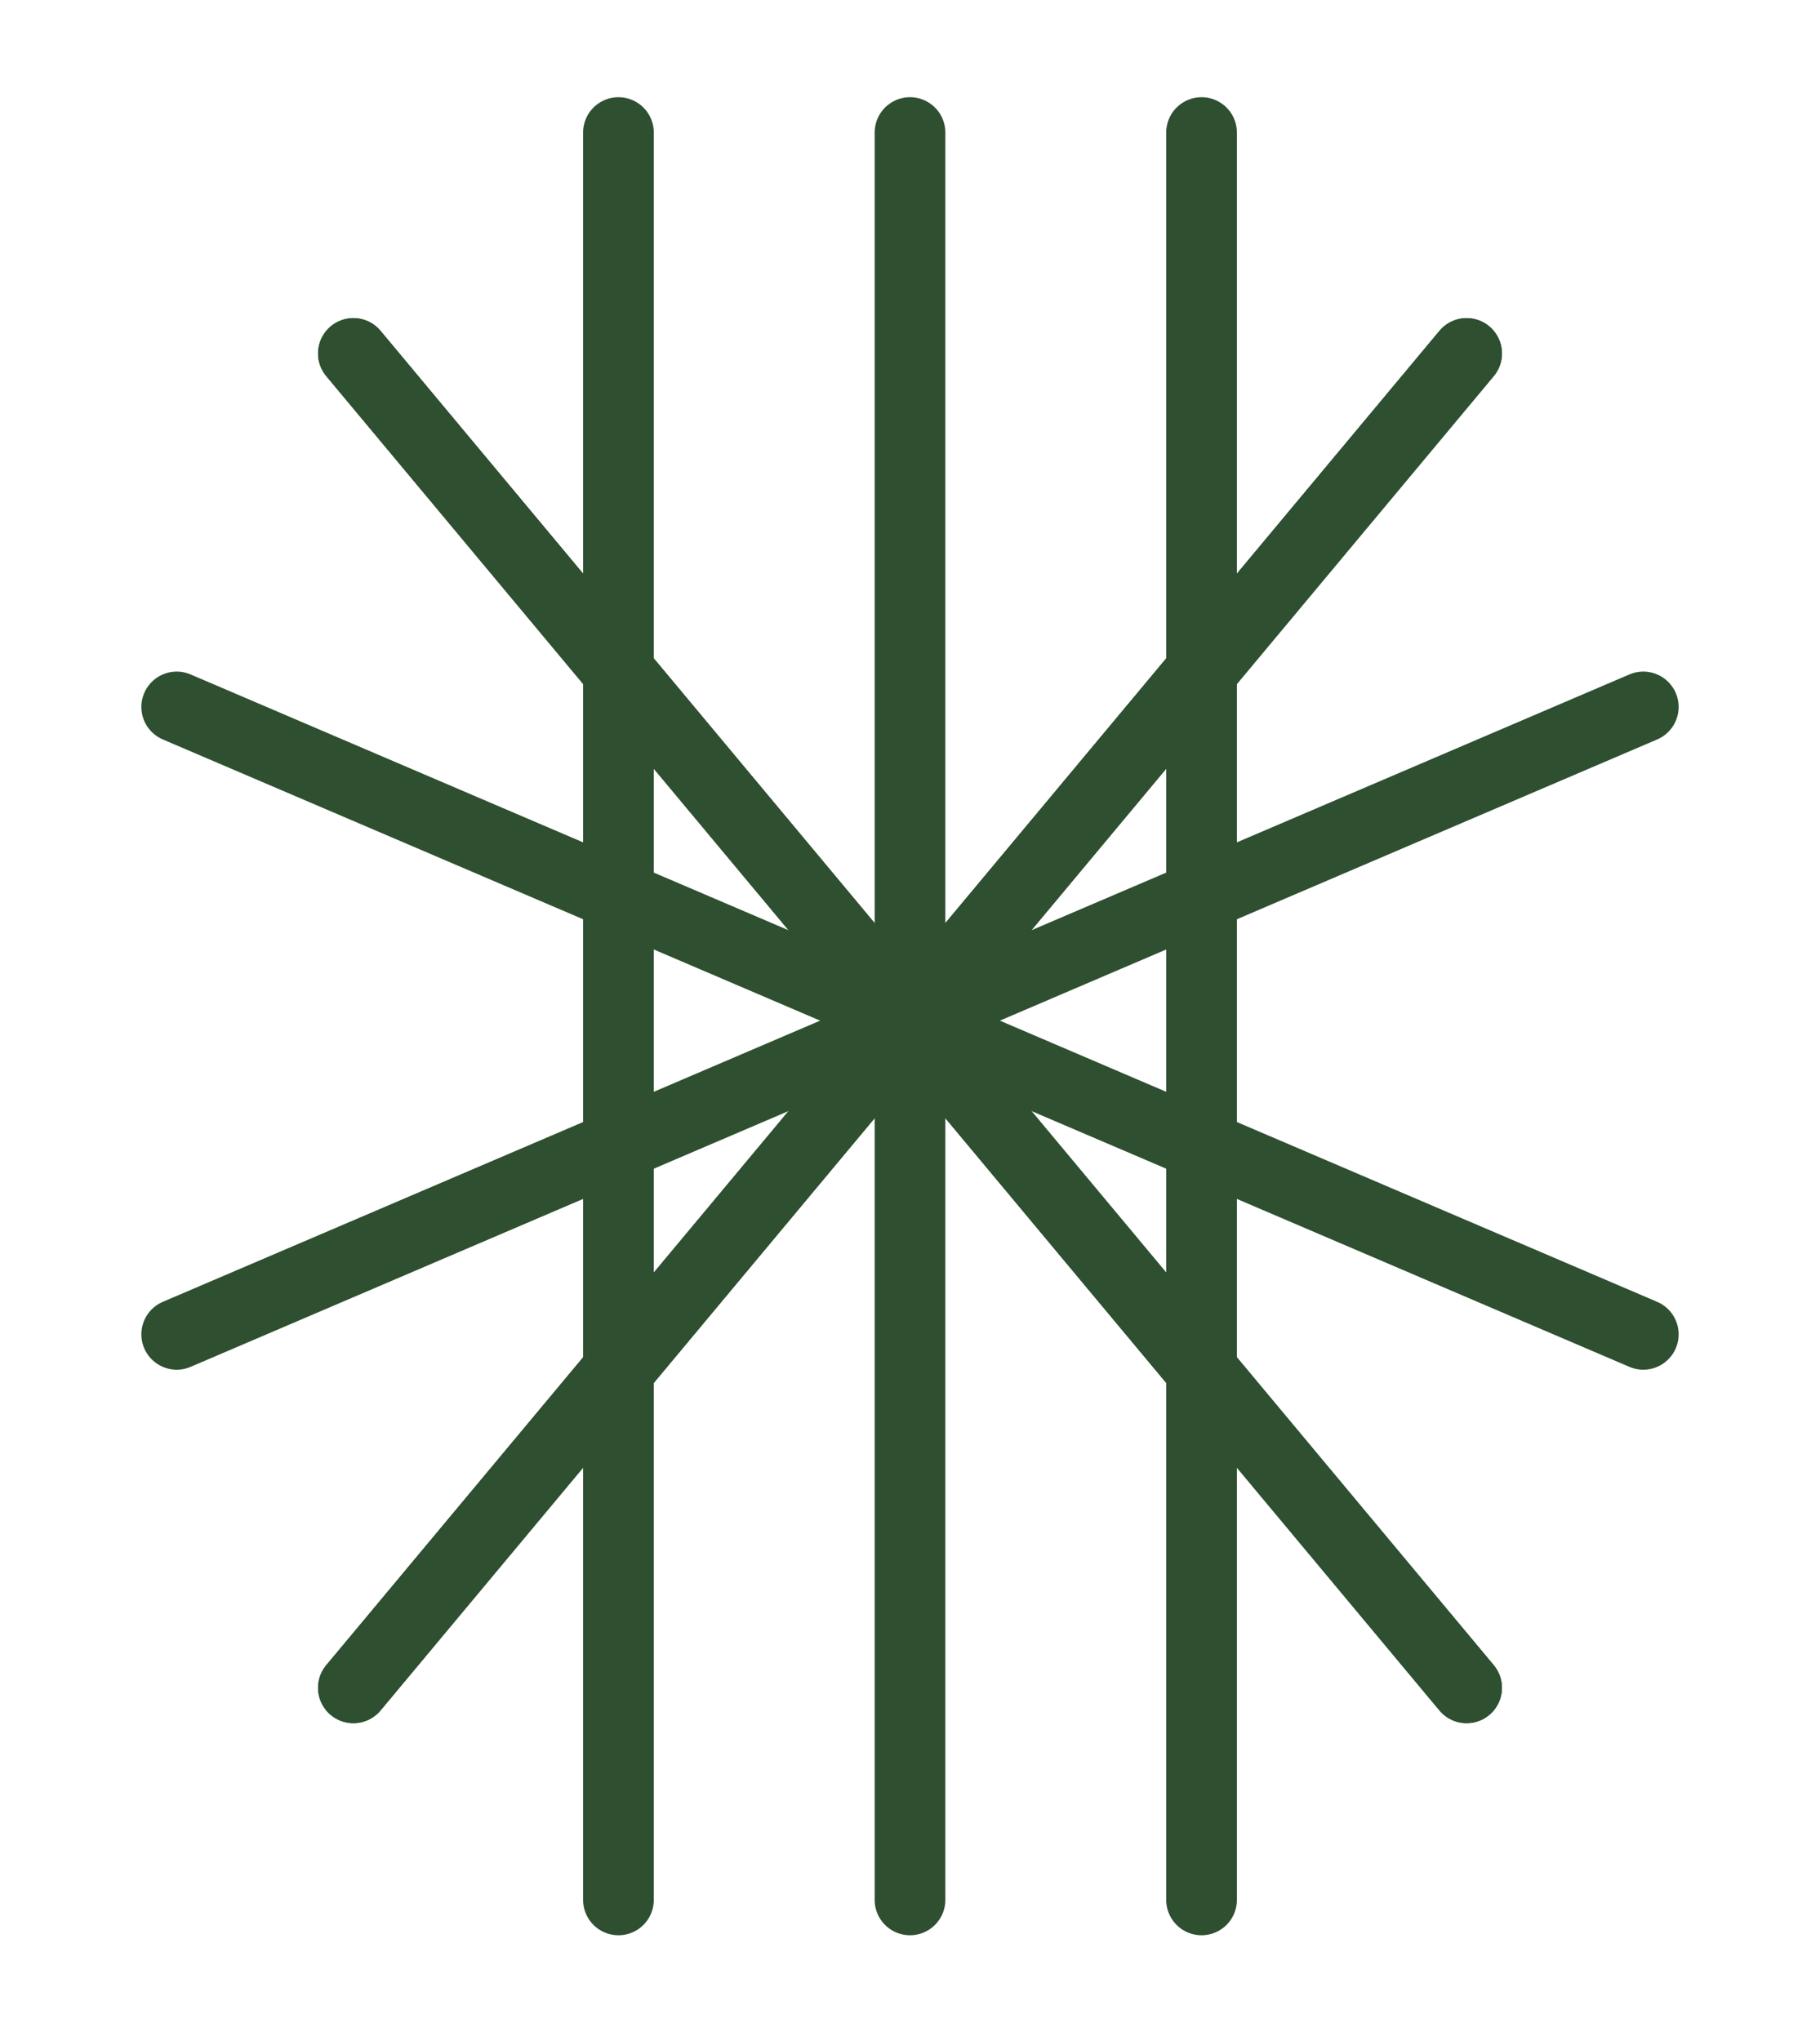
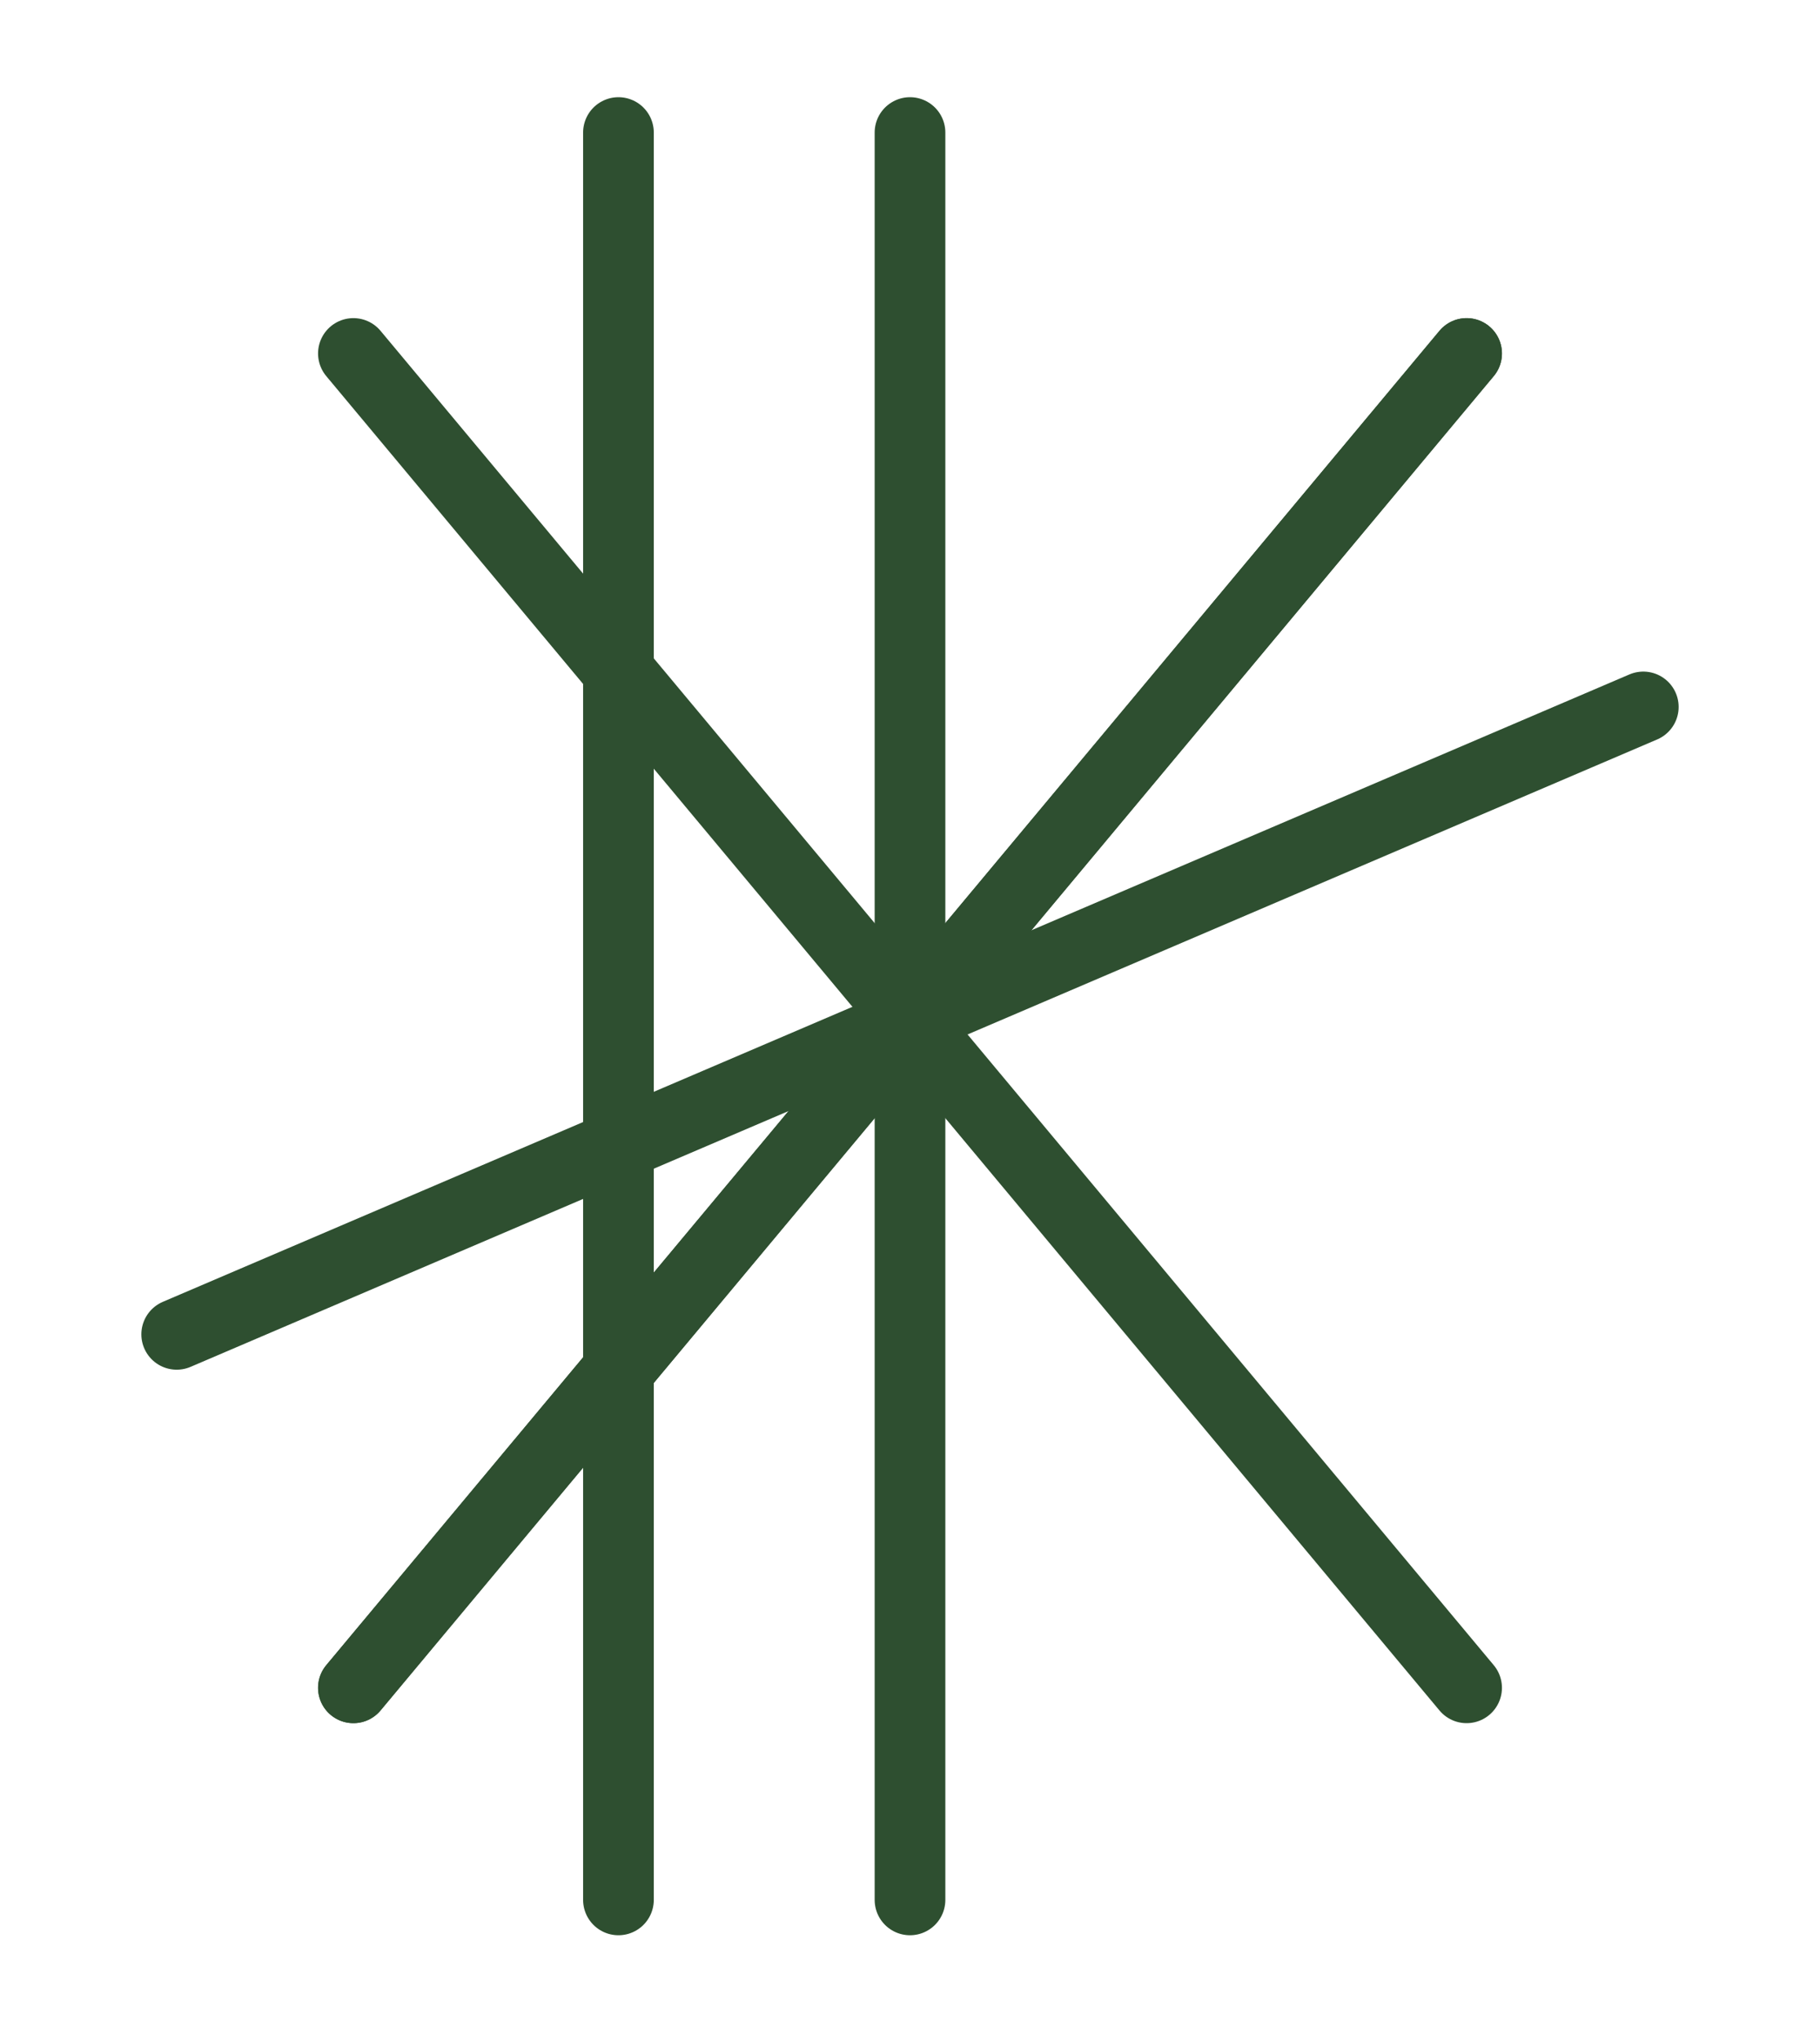
<svg xmlns="http://www.w3.org/2000/svg" width="206" height="231" viewBox="0 0 206 231">
  <defs>
    <filter id="roughen" x="-20%" y="-20%" width="140%" height="140%">
      <feTurbulence type="turbulence" baseFrequency="0.02" numOctaves="2" result="turb" />
      <feDisplacementMap in="SourceGraphic" in2="turb" scale="3" />
    </filter>
  </defs>
  <g stroke="#2e4f30" stroke-width="8" stroke-linecap="round" fill="none" filter="url(#roughen)">
    <line x1="70" y1="15" x2="70" y2="215" />
    <line x1="103" y1="15" x2="103" y2="215" />
-     <line x1="136" y1="15" x2="136" y2="215" />
    <line x1="40" y1="40" x2="166" y2="191" />
-     <line x1="20" y1="80" x2="186" y2="151" />
    <line x1="40" y1="191" x2="166" y2="40" />
    <line x1="166" y1="40" x2="40" y2="191" />
    <line x1="186" y1="80" x2="20" y2="151" />
-     <line x1="166" y1="191" x2="40" y2="40" />
  </g>
</svg>